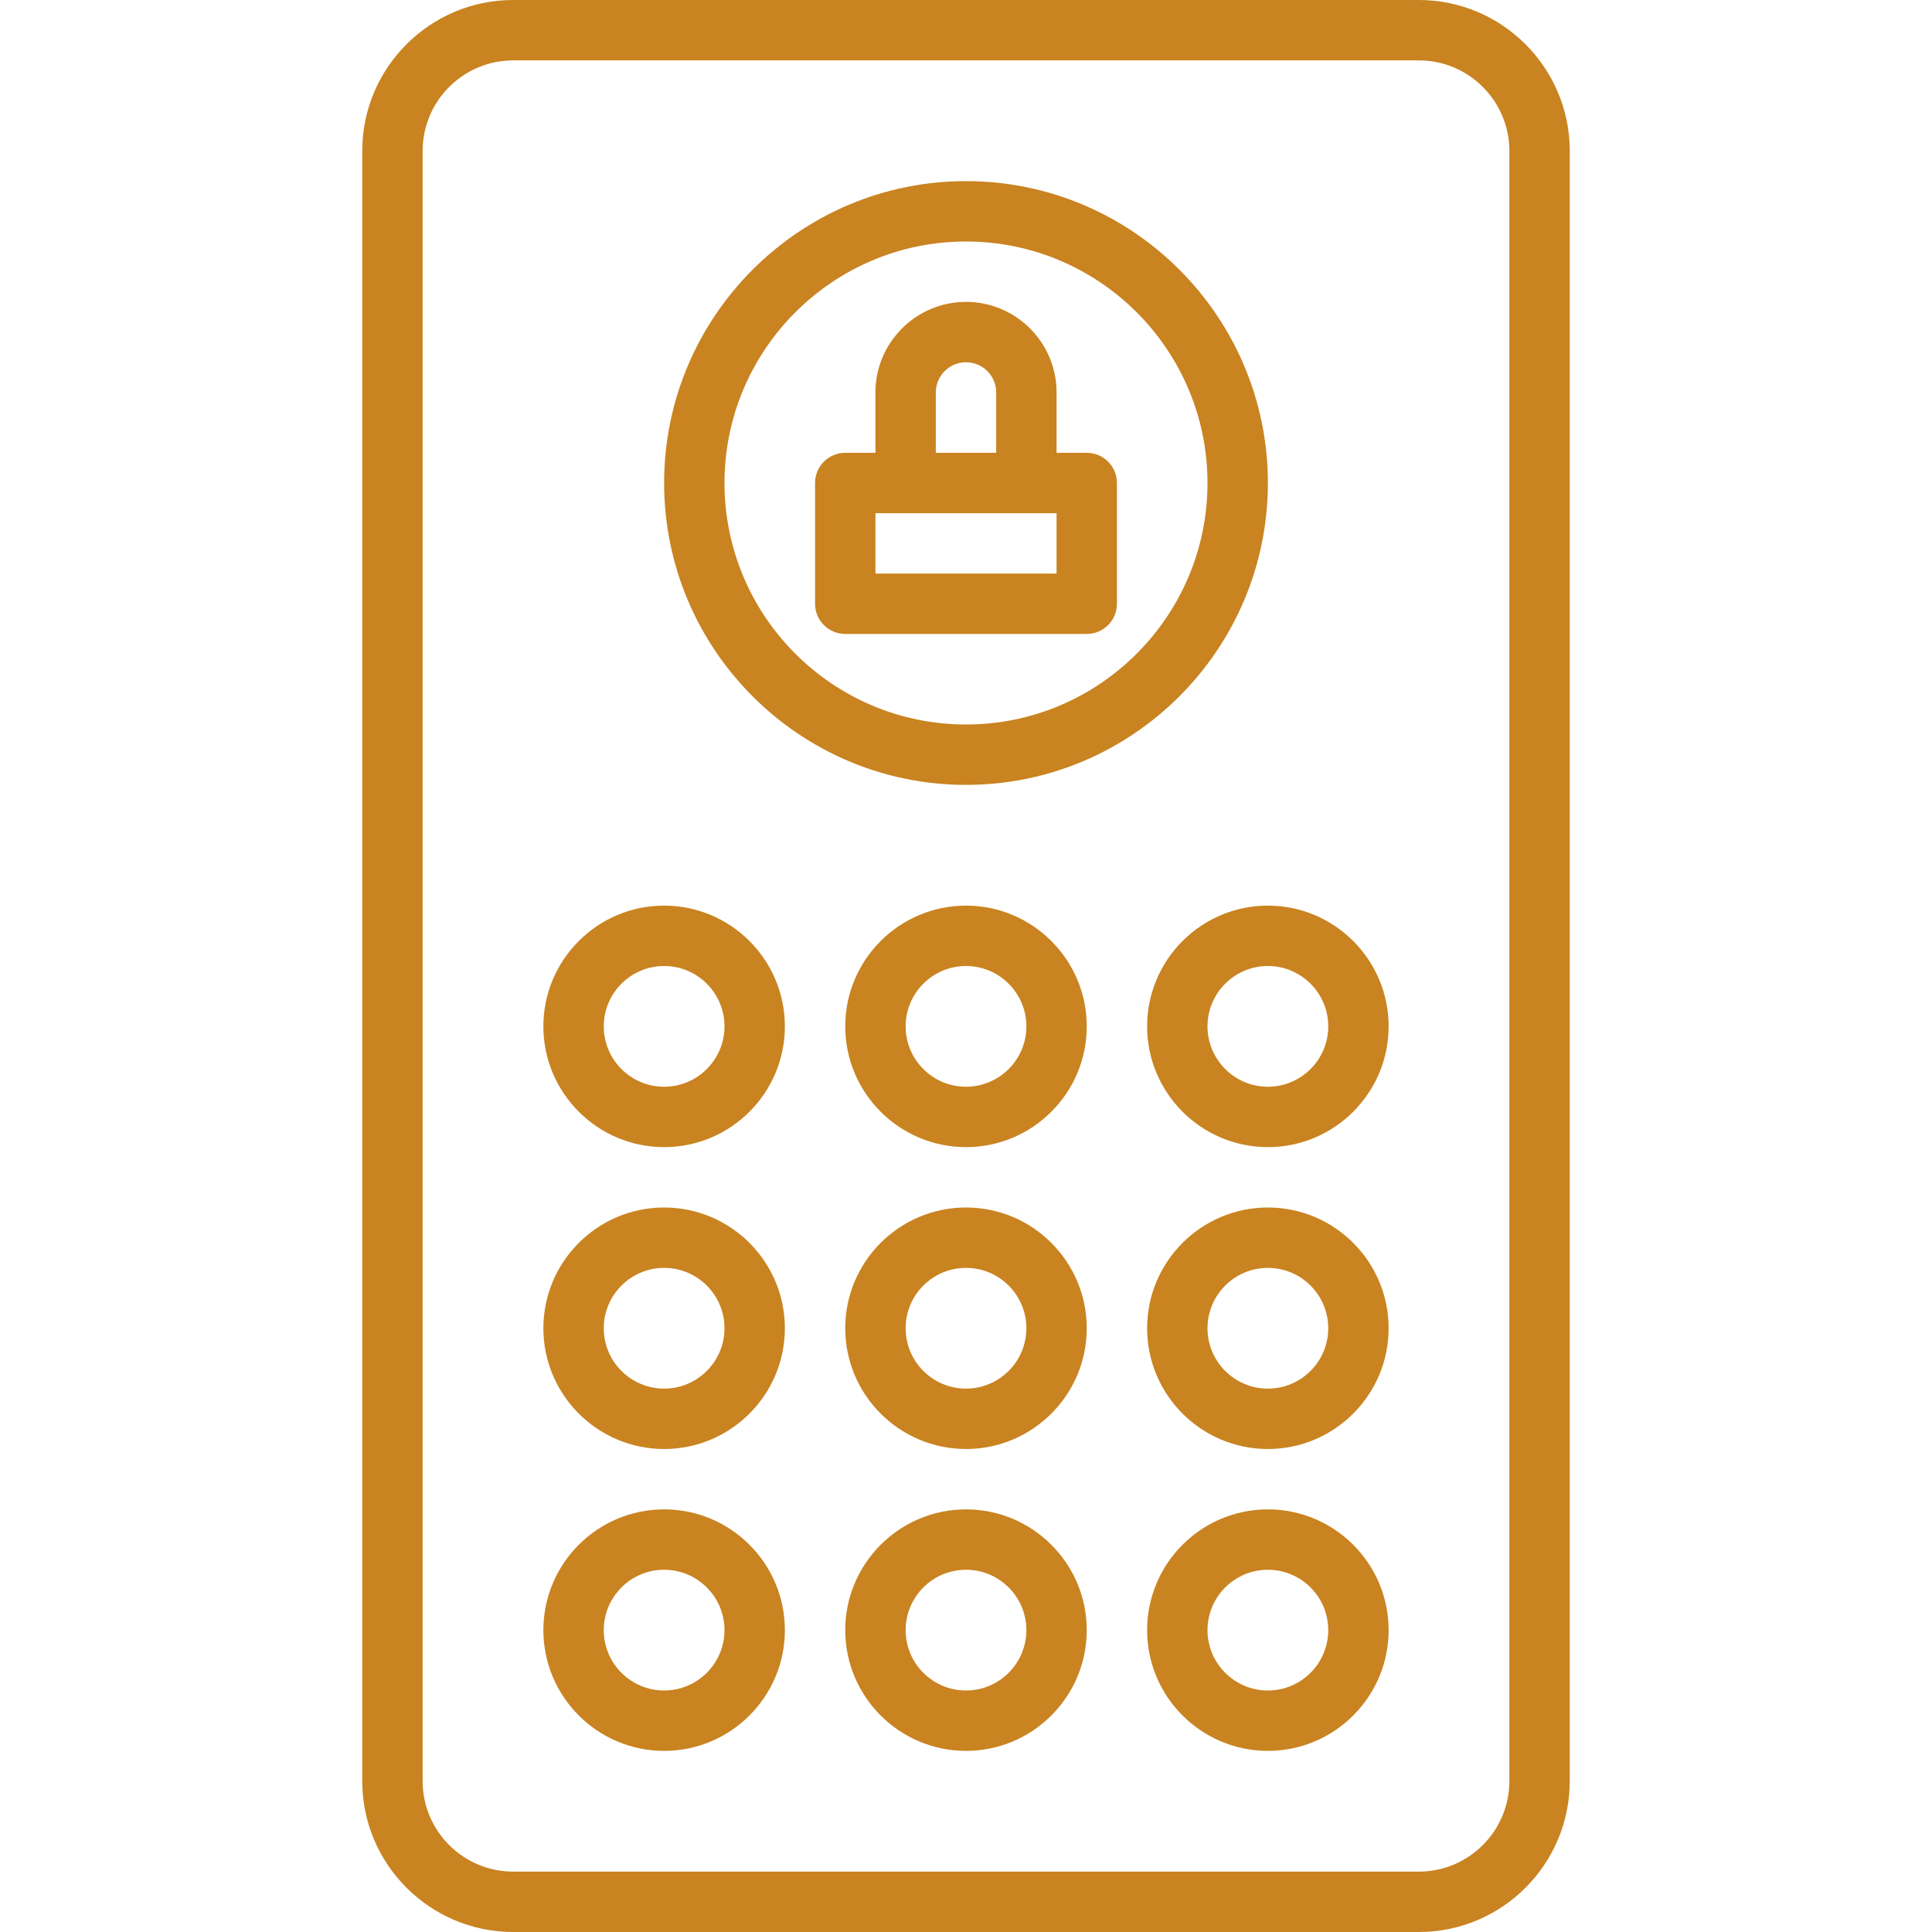
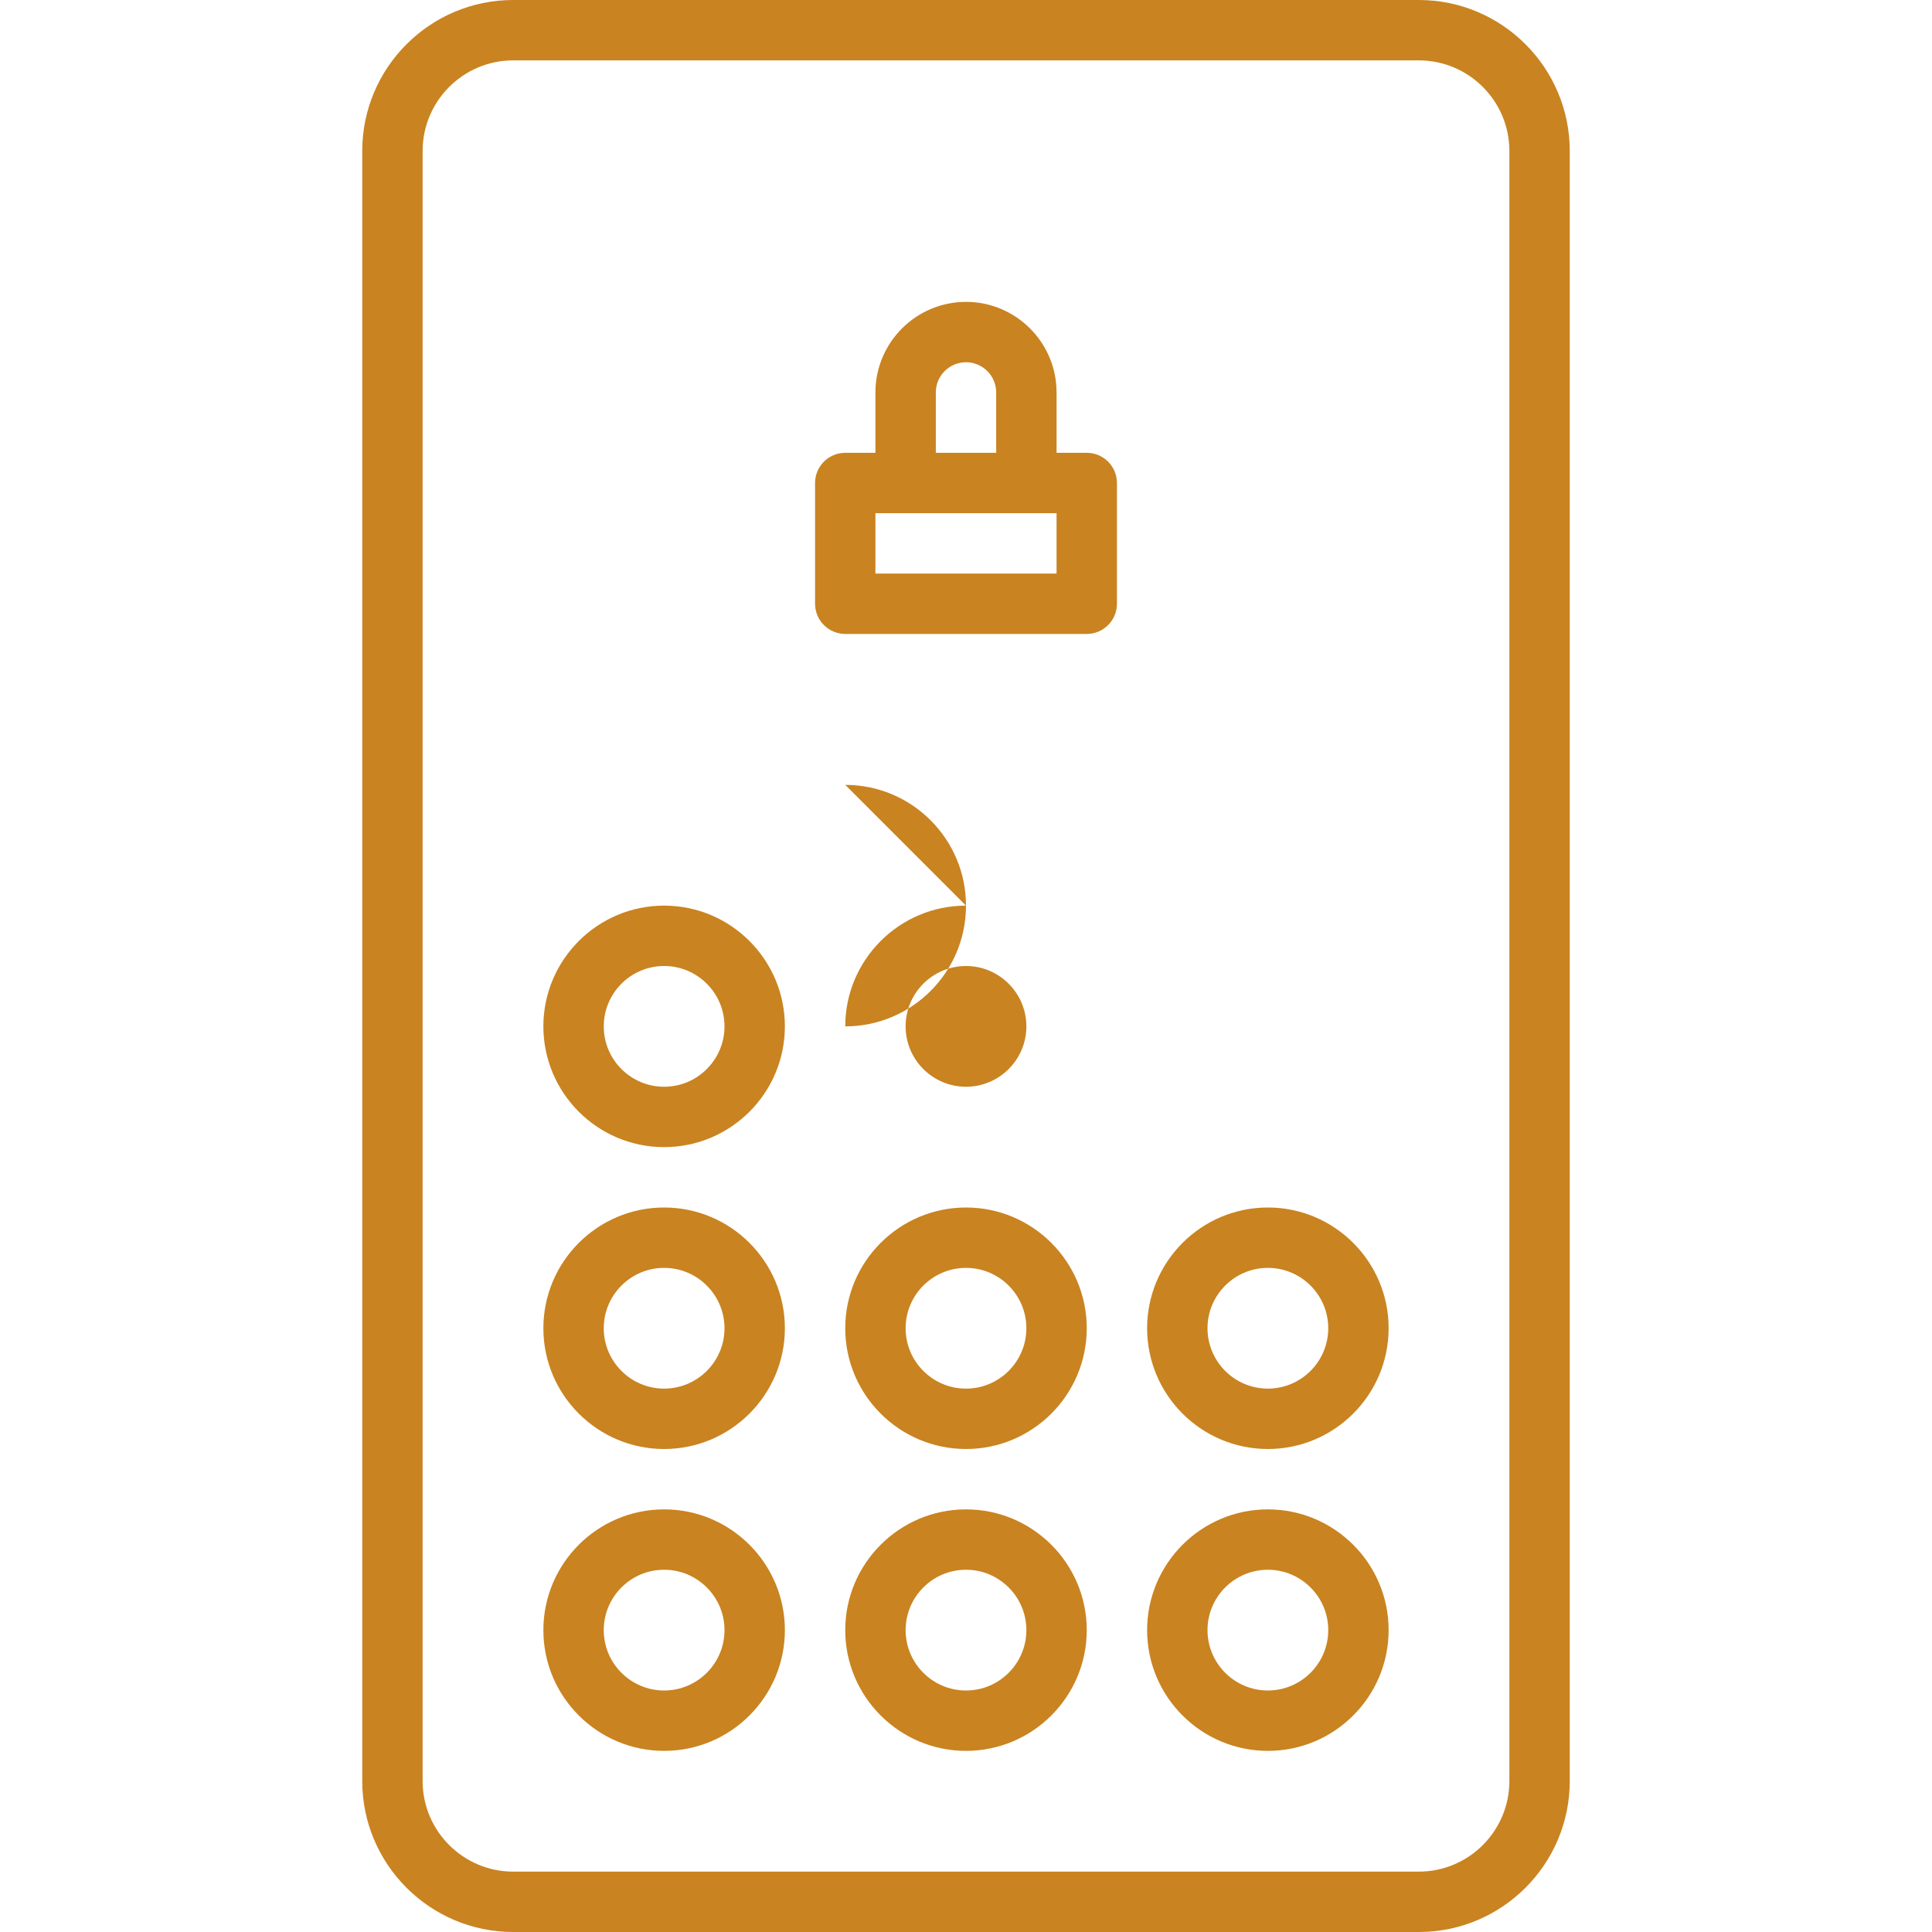
<svg xmlns="http://www.w3.org/2000/svg" width="100%" height="100%" viewBox="0 0 512 512" version="1.1" xml:space="preserve" style="fill-rule:evenodd;clip-rule:evenodd;stroke-linejoin:round;stroke-miterlimit:2;">
  <path d="M376,0l-240,0c-22.056,0 -40,17.944 -40,40l0,432c0,22.056 17.944,40 40,40l240,0c22.056,0 40,-17.944 40,-40l0,-432c0,-22.056 -17.944,-40 -40,-40Zm24,472c0,13.232 -10.768,24 -24,24l-240,0c-13.232,0 -24,-10.768 -24,-24l0,-432c0,-13.232 10.768,-24 24,-24l240,0c13.232,0 24,10.768 24,24l0,432Z" style="fill:#c98320;fill-rule:nonzero;" />
-   <path d="M256,208c44.112,0 80,-35.888 80,-80c0,-44.112 -35.888,-80 -80,-80c-44.112,0 -80,35.888 -80,80c0,44.112 35.888,80 80,80Zm0,-144c35.288,0 64,28.712 64,64c0,35.288 -28.712,64 -64,64c-35.288,0 -64,-28.712 -64,-64c0,-35.288 28.712,-64 64,-64Z" style="fill:#c98320;fill-rule:nonzero;" />
  <path d="M224,168l64,0c4.424,0 8,-3.584 8,-8l0,-32c0,-4.416 -3.576,-8 -8,-8l-8,0l0,-16c0,-13.232 -10.768,-24 -24,-24c-13.232,0 -24,10.768 -24,24l0,16l-8,0c-4.424,0 -8,3.584 -8,8l0,32c0,4.416 3.576,8 8,8Zm24,-64c0,-4.408 3.584,-8 8,-8c4.416,0 8,3.592 8,8l0,16l-16,0l0,-16Zm-16,32l48,0l0,16l-48,0l0,-16Z" style="fill:#c98320;fill-rule:nonzero;" />
  <path d="M176,240c-17.648,0 -32,14.352 -32,32c0,17.648 14.352,32 32,32c17.648,0 32,-14.352 32,-32c0,-17.648 -14.352,-32 -32,-32Zm0,48c-8.824,0 -16,-7.176 -16,-16c0,-8.824 7.176,-16 16,-16c8.816,0 16,7.176 16,16c0,8.824 -7.184,16 -16,16Z" style="fill:#c98320;fill-rule:nonzero;" />
-   <path d="M336,240c-17.648,0 -32,14.352 -32,32c0,17.648 14.352,32 32,32c17.648,0 32,-14.352 32,-32c0,-17.648 -14.352,-32 -32,-32Zm0,48c-8.824,0 -16,-7.176 -16,-16c0,-8.824 7.176,-16 16,-16c8.816,0 16,7.176 16,16c0,8.824 -7.184,16 -16,16Z" style="fill:#c98320;fill-rule:nonzero;" />
-   <path d="M256,240c-17.648,0 -32,14.352 -32,32c0,17.648 14.352,32 32,32c17.648,0 32,-14.352 32,-32c0,-17.648 -14.352,-32 -32,-32Zm0,48c-8.824,0 -16,-7.176 -16,-16c0,-8.824 7.176,-16 16,-16c8.816,0 16,7.176 16,16c0,8.824 -7.184,16 -16,16Z" style="fill:#c98320;fill-rule:nonzero;" />
+   <path d="M256,240c-17.648,0 -32,14.352 -32,32c17.648,0 32,-14.352 32,-32c0,-17.648 -14.352,-32 -32,-32Zm0,48c-8.824,0 -16,-7.176 -16,-16c0,-8.824 7.176,-16 16,-16c8.816,0 16,7.176 16,16c0,8.824 -7.184,16 -16,16Z" style="fill:#c98320;fill-rule:nonzero;" />
  <path d="M176,320c-17.648,0 -32,14.352 -32,32c0,17.648 14.352,32 32,32c17.648,0 32,-14.352 32,-32c0,-17.648 -14.352,-32 -32,-32Zm0,48c-8.824,0 -16,-7.176 -16,-16c0,-8.824 7.176,-16 16,-16c8.816,0 16,7.176 16,16c0,8.824 -7.184,16 -16,16Z" style="fill:#c98320;fill-rule:nonzero;" />
  <path d="M336,320c-17.648,0 -32,14.352 -32,32c0,17.648 14.352,32 32,32c17.648,0 32,-14.352 32,-32c0,-17.648 -14.352,-32 -32,-32Zm0,48c-8.824,0 -16,-7.176 -16,-16c0,-8.824 7.176,-16 16,-16c8.816,0 16,7.176 16,16c0,8.824 -7.184,16 -16,16Z" style="fill:#c98320;fill-rule:nonzero;" />
  <path d="M256,320c-17.648,0 -32,14.352 -32,32c0,17.648 14.352,32 32,32c17.648,0 32,-14.352 32,-32c0,-17.648 -14.352,-32 -32,-32Zm0,48c-8.824,0 -16,-7.176 -16,-16c0,-8.824 7.176,-16 16,-16c8.816,0 16,7.176 16,16c0,8.824 -7.184,16 -16,16Z" style="fill:#c98320;fill-rule:nonzero;" />
  <path d="M176,400c-17.648,0 -32,14.352 -32,32c0,17.648 14.352,32 32,32c17.648,0 32,-14.352 32,-32c0,-17.648 -14.352,-32 -32,-32Zm0,48c-8.824,0 -16,-7.176 -16,-16c0,-8.824 7.176,-16 16,-16c8.816,0 16,7.176 16,16c0,8.824 -7.184,16 -16,16Z" style="fill:#c98320;fill-rule:nonzero;" />
  <path d="M336,400c-17.648,0 -32,14.352 -32,32c0,17.648 14.352,32 32,32c17.648,0 32,-14.352 32,-32c0,-17.648 -14.352,-32 -32,-32Zm0,48c-8.824,0 -16,-7.176 -16,-16c0,-8.824 7.176,-16 16,-16c8.816,0 16,7.176 16,16c0,8.824 -7.184,16 -16,16Z" style="fill:#c98320;fill-rule:nonzero;" />
  <path d="M256,400c-17.648,0 -32,14.352 -32,32c0,17.648 14.352,32 32,32c17.648,0 32,-14.352 32,-32c0,-17.648 -14.352,-32 -32,-32Zm0,48c-8.824,0 -16,-7.176 -16,-16c0,-8.824 7.176,-16 16,-16c8.816,0 16,7.176 16,16c0,8.824 -7.184,16 -16,16Z" style="fill:#c98320;fill-rule:nonzero;" />
</svg>